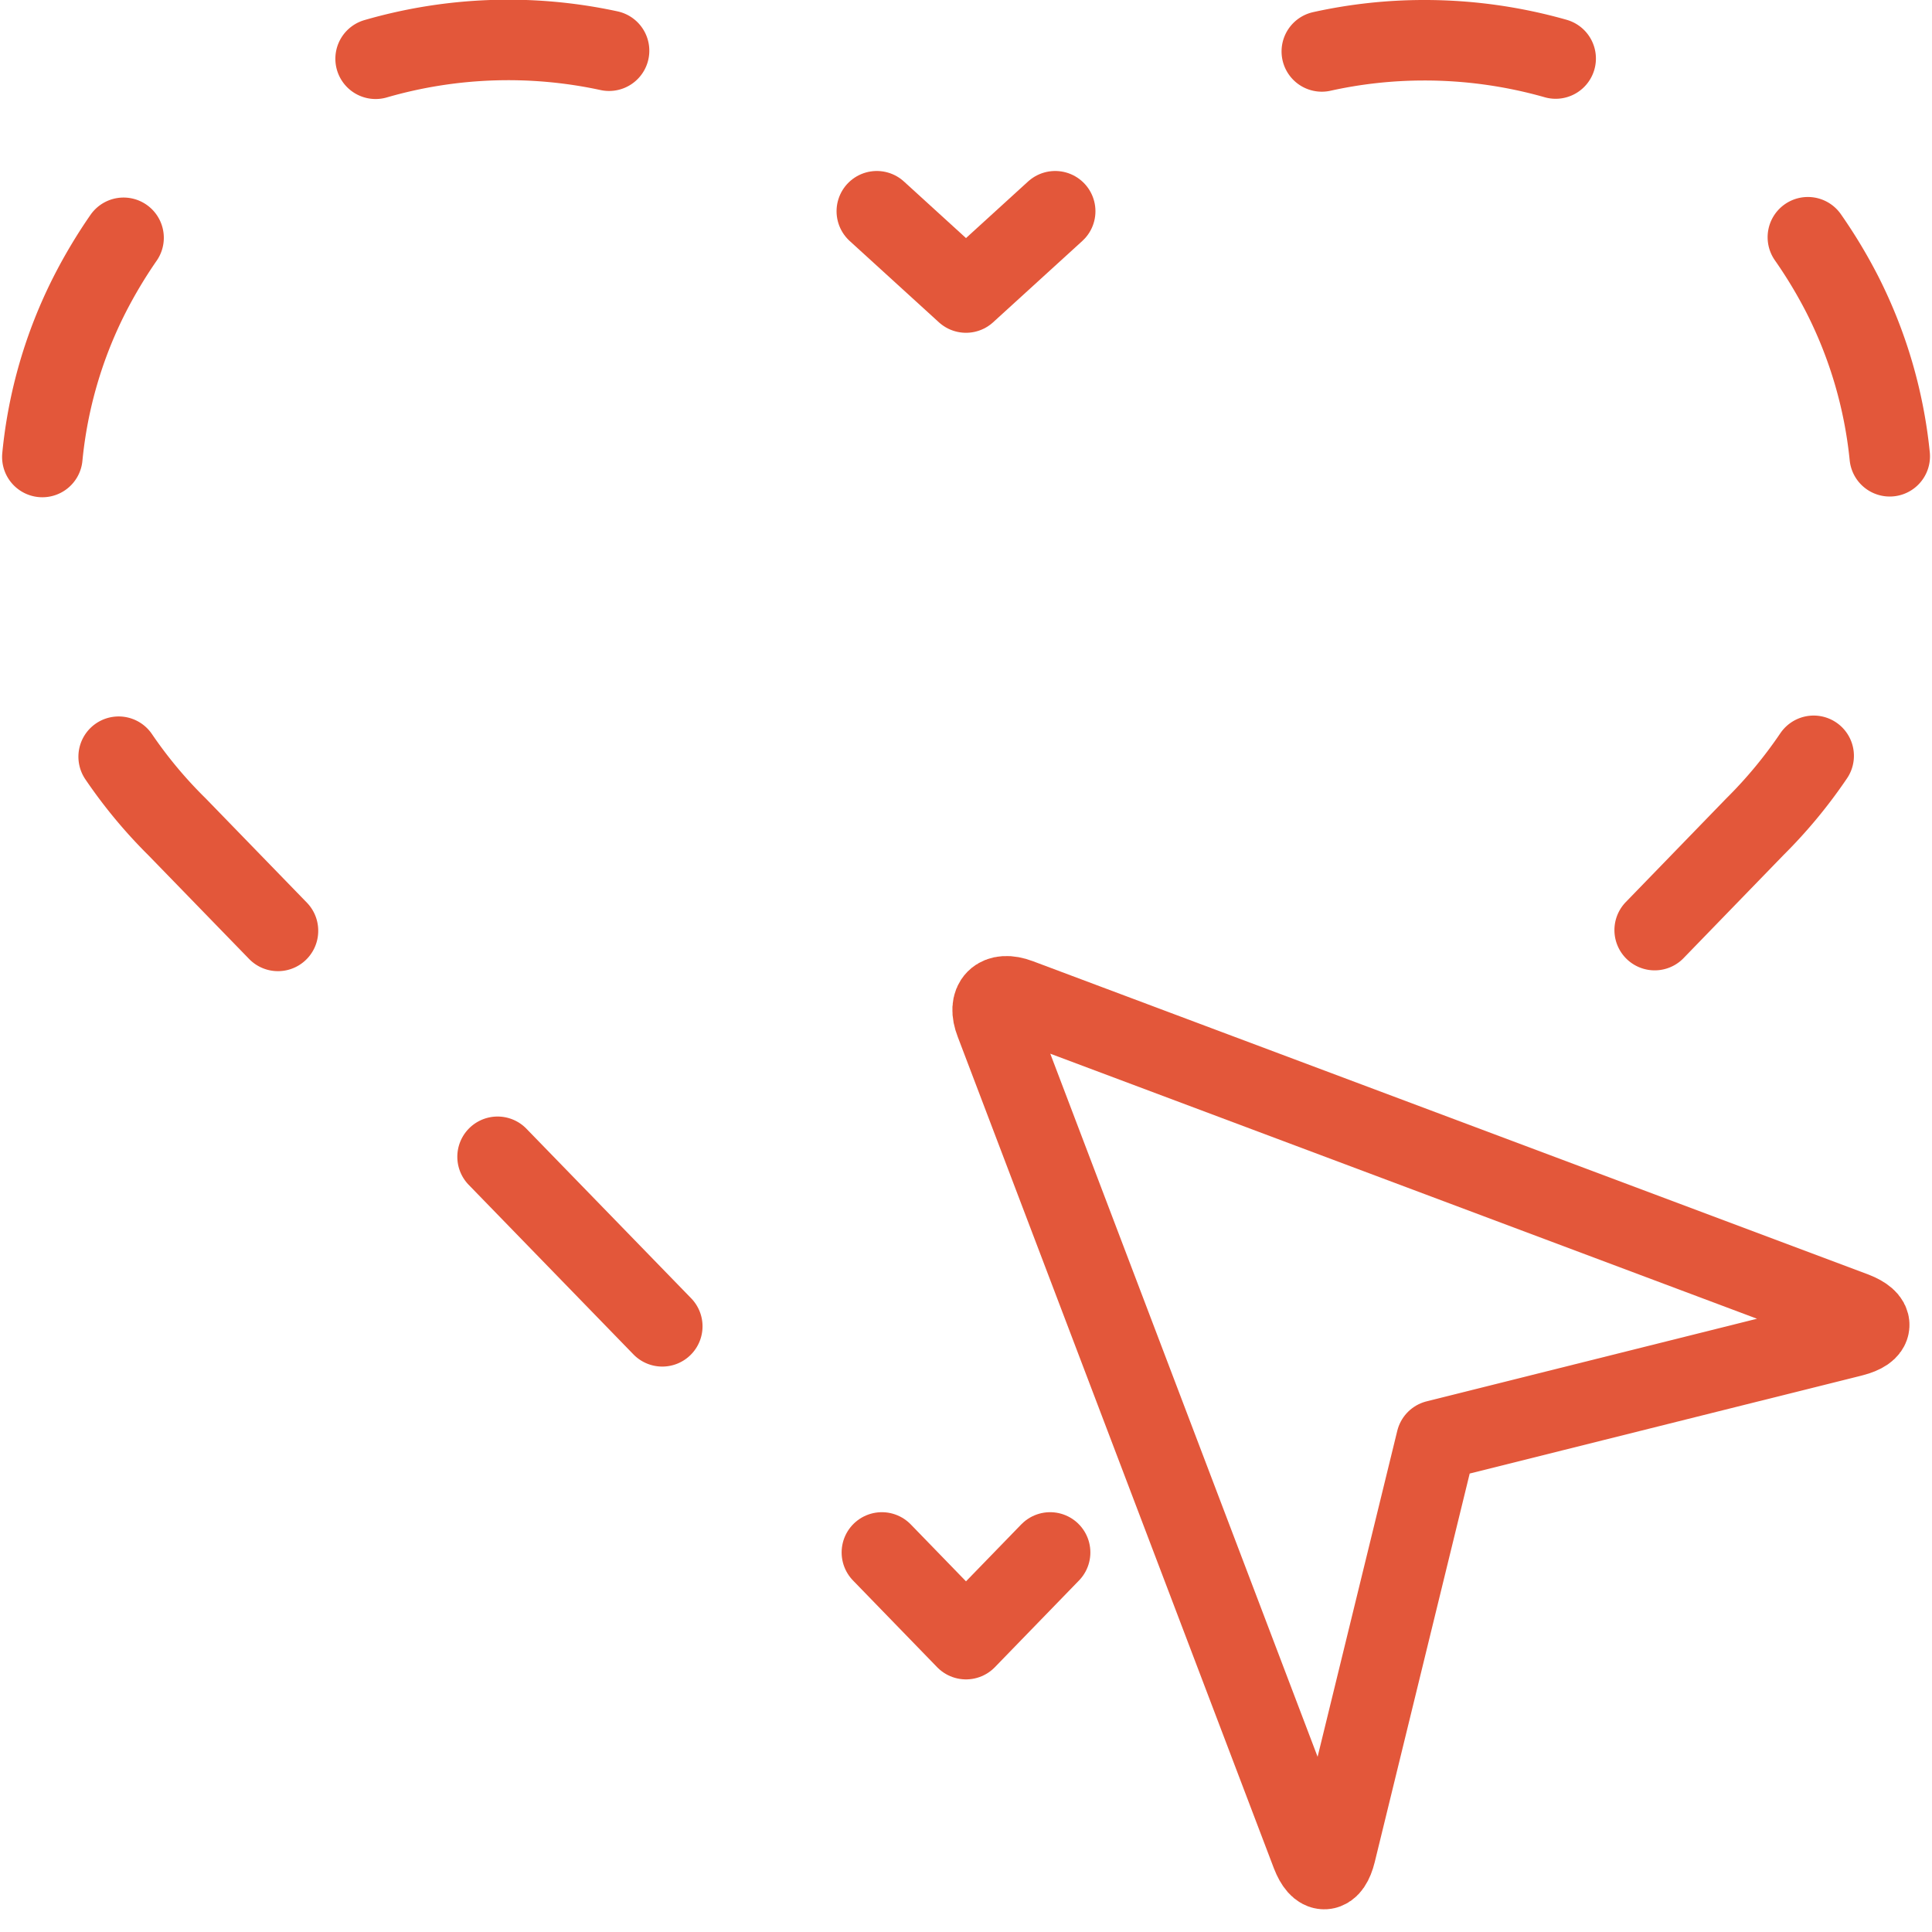
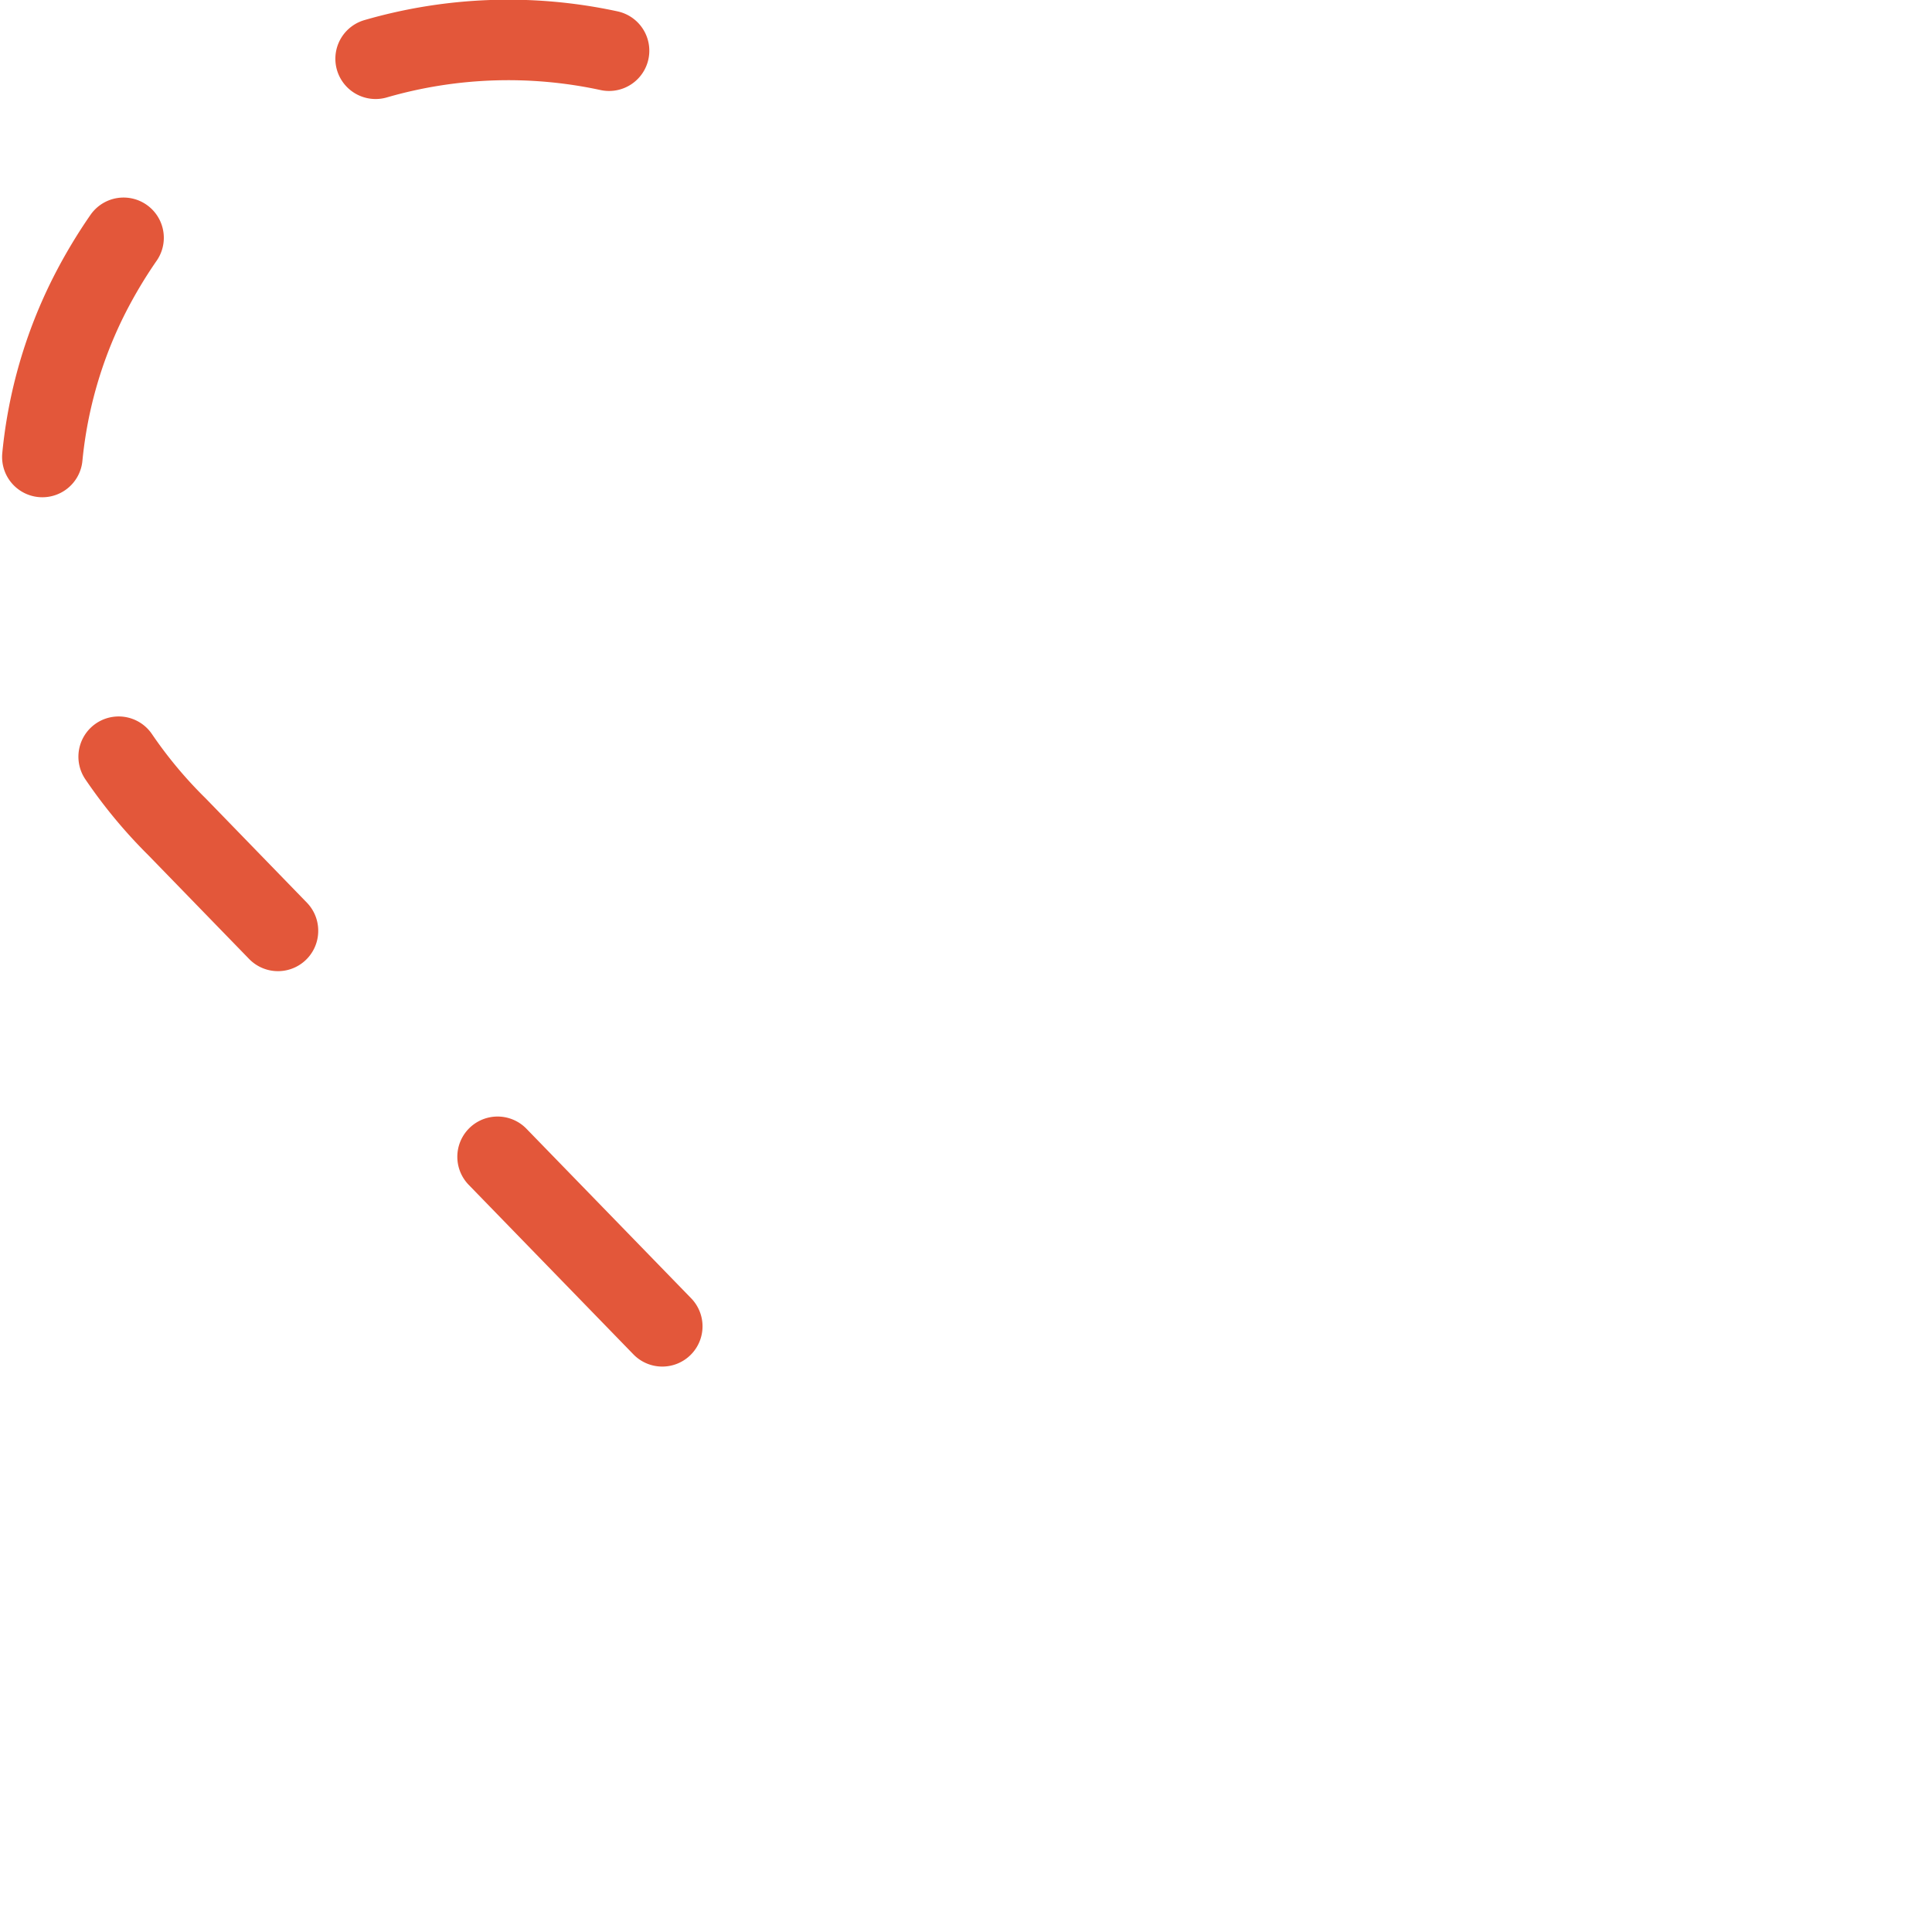
<svg xmlns="http://www.w3.org/2000/svg" xmlns:ns1="http://sodipodi.sourceforge.net/DTD/sodipodi-0.dtd" xmlns:ns2="http://www.inkscape.org/namespaces/inkscape" viewBox="0 0 24 24" id="Cursor-Select-Heart--Streamline-Streamline--3.0.svg" height="24" width="24" version="1.1" ns1:docname="Cursor-Select-Heart--Streamline-Streamline--3.0.svg" ns2:version="1.4.2 (f4327f4, 2025-05-13)">
  <ns1:namedview id="namedview5" pagecolor="#ffffff" bordercolor="#000000" borderopacity="0.25" ns2:showpageshadow="2" ns2:pageopacity="0.0" ns2:pagecheckerboard="0" ns2:deskcolor="#d1d1d1" ns2:zoom="16.395833" ns2:cx="10.551461" ns2:cy="17.108005" ns2:window-width="1920" ns2:window-height="1111" ns2:window-x="-9" ns2:window-y="-9" ns2:window-maximized="1" ns2:current-layer="Cursor-Select-Heart--Streamline-Streamline--3.0.svg" />
  <defs id="defs1" />
  <title id="title1">cursor-select-heart</title>
-   <path d="m12 20.362 -1.045 -1.077L12 20.362l1.045 -1.077 0 0 0 0 0 0L12 20.362z" fill="none" stroke="#00a1de" stroke-linecap="round" stroke-linejoin="round" stroke-width="1" id="path1" style="stroke:#e3573a;stroke-opacity:1" />
  <path d="M8.227 16.476h0L6.181 14.37l2.046 2.106Zm-4.774 -4.915h0L2.2 10.27a5.8 5.8 0 0 1 -0.726 -0.87 5.854 5.854 0 0 0 0.725 0.873l1.254 1.291ZM0.526 5.677h0a5.647 5.647 0 0 1 0.586 -2.015 6.156 6.156 0 0 1 0.423 -0.708 6.156 6.156 0 0 0 -0.423 0.708 5.668 5.668 0 0 0 -0.586 2.015ZM4.666 0.73h0a5.925 5.925 0 0 1 2.9 -0.1 5.925 5.925 0 0 0 -2.9 0.1Z" fill="none" stroke="#00a1de" stroke-linecap="round" stroke-linejoin="round" stroke-width="1" id="path2" style="stroke:#e3573a;stroke-opacity:1" />
-   <path d="m12 3.634 -1.108 -1.01 0 0 0 0 0 0L12 3.634l1.108 -1.01L12 3.634z" fill="none" stroke="#00a1de" stroke-linecap="round" stroke-linejoin="round" stroke-width="1" id="path3" style="stroke:#e3573a;stroke-opacity:1" />
-   <path d="M20.555 11.554 21.8 10.27a5.889 5.889 0 0 0 0.73 -0.881h0a5.889 5.889 0 0 1 -0.73 0.881Zm2.92 -5.886a5.693 5.693 0 0 0 -0.587 -2.006 6.073 6.073 0 0 0 -0.43 -0.715h0a6.073 6.073 0 0 1 0.43 0.715 5.693 5.693 0 0 1 0.587 2.006ZM19.325 0.727A5.95 5.95 0 0 0 17.69 0.5a5.876 5.876 0 0 0 -1.27 0.139h0A5.876 5.876 0 0 1 17.69 0.5a5.95 5.95 0 0 1 1.635 0.227Z" fill="none" stroke="#00a1de" stroke-linecap="round" stroke-linejoin="round" stroke-width="1" id="path4" style="stroke:#e3573a;stroke-opacity:1" />
-   <path d="M16.592 23.012c-0.066 0.267 -0.2 0.276 -0.3 0.019L12.364 12.7c-0.1 -0.257 0.033 -0.389 0.29 -0.292L23.032 16.3c0.257 0.1 0.25 0.231 -0.017 0.3l-5.172 1.293Z" fill="none" stroke="#00a1de" stroke-linecap="round" stroke-linejoin="round" stroke-width="1" id="path5" style="stroke:#e3573a;stroke-opacity:1" />
</svg>